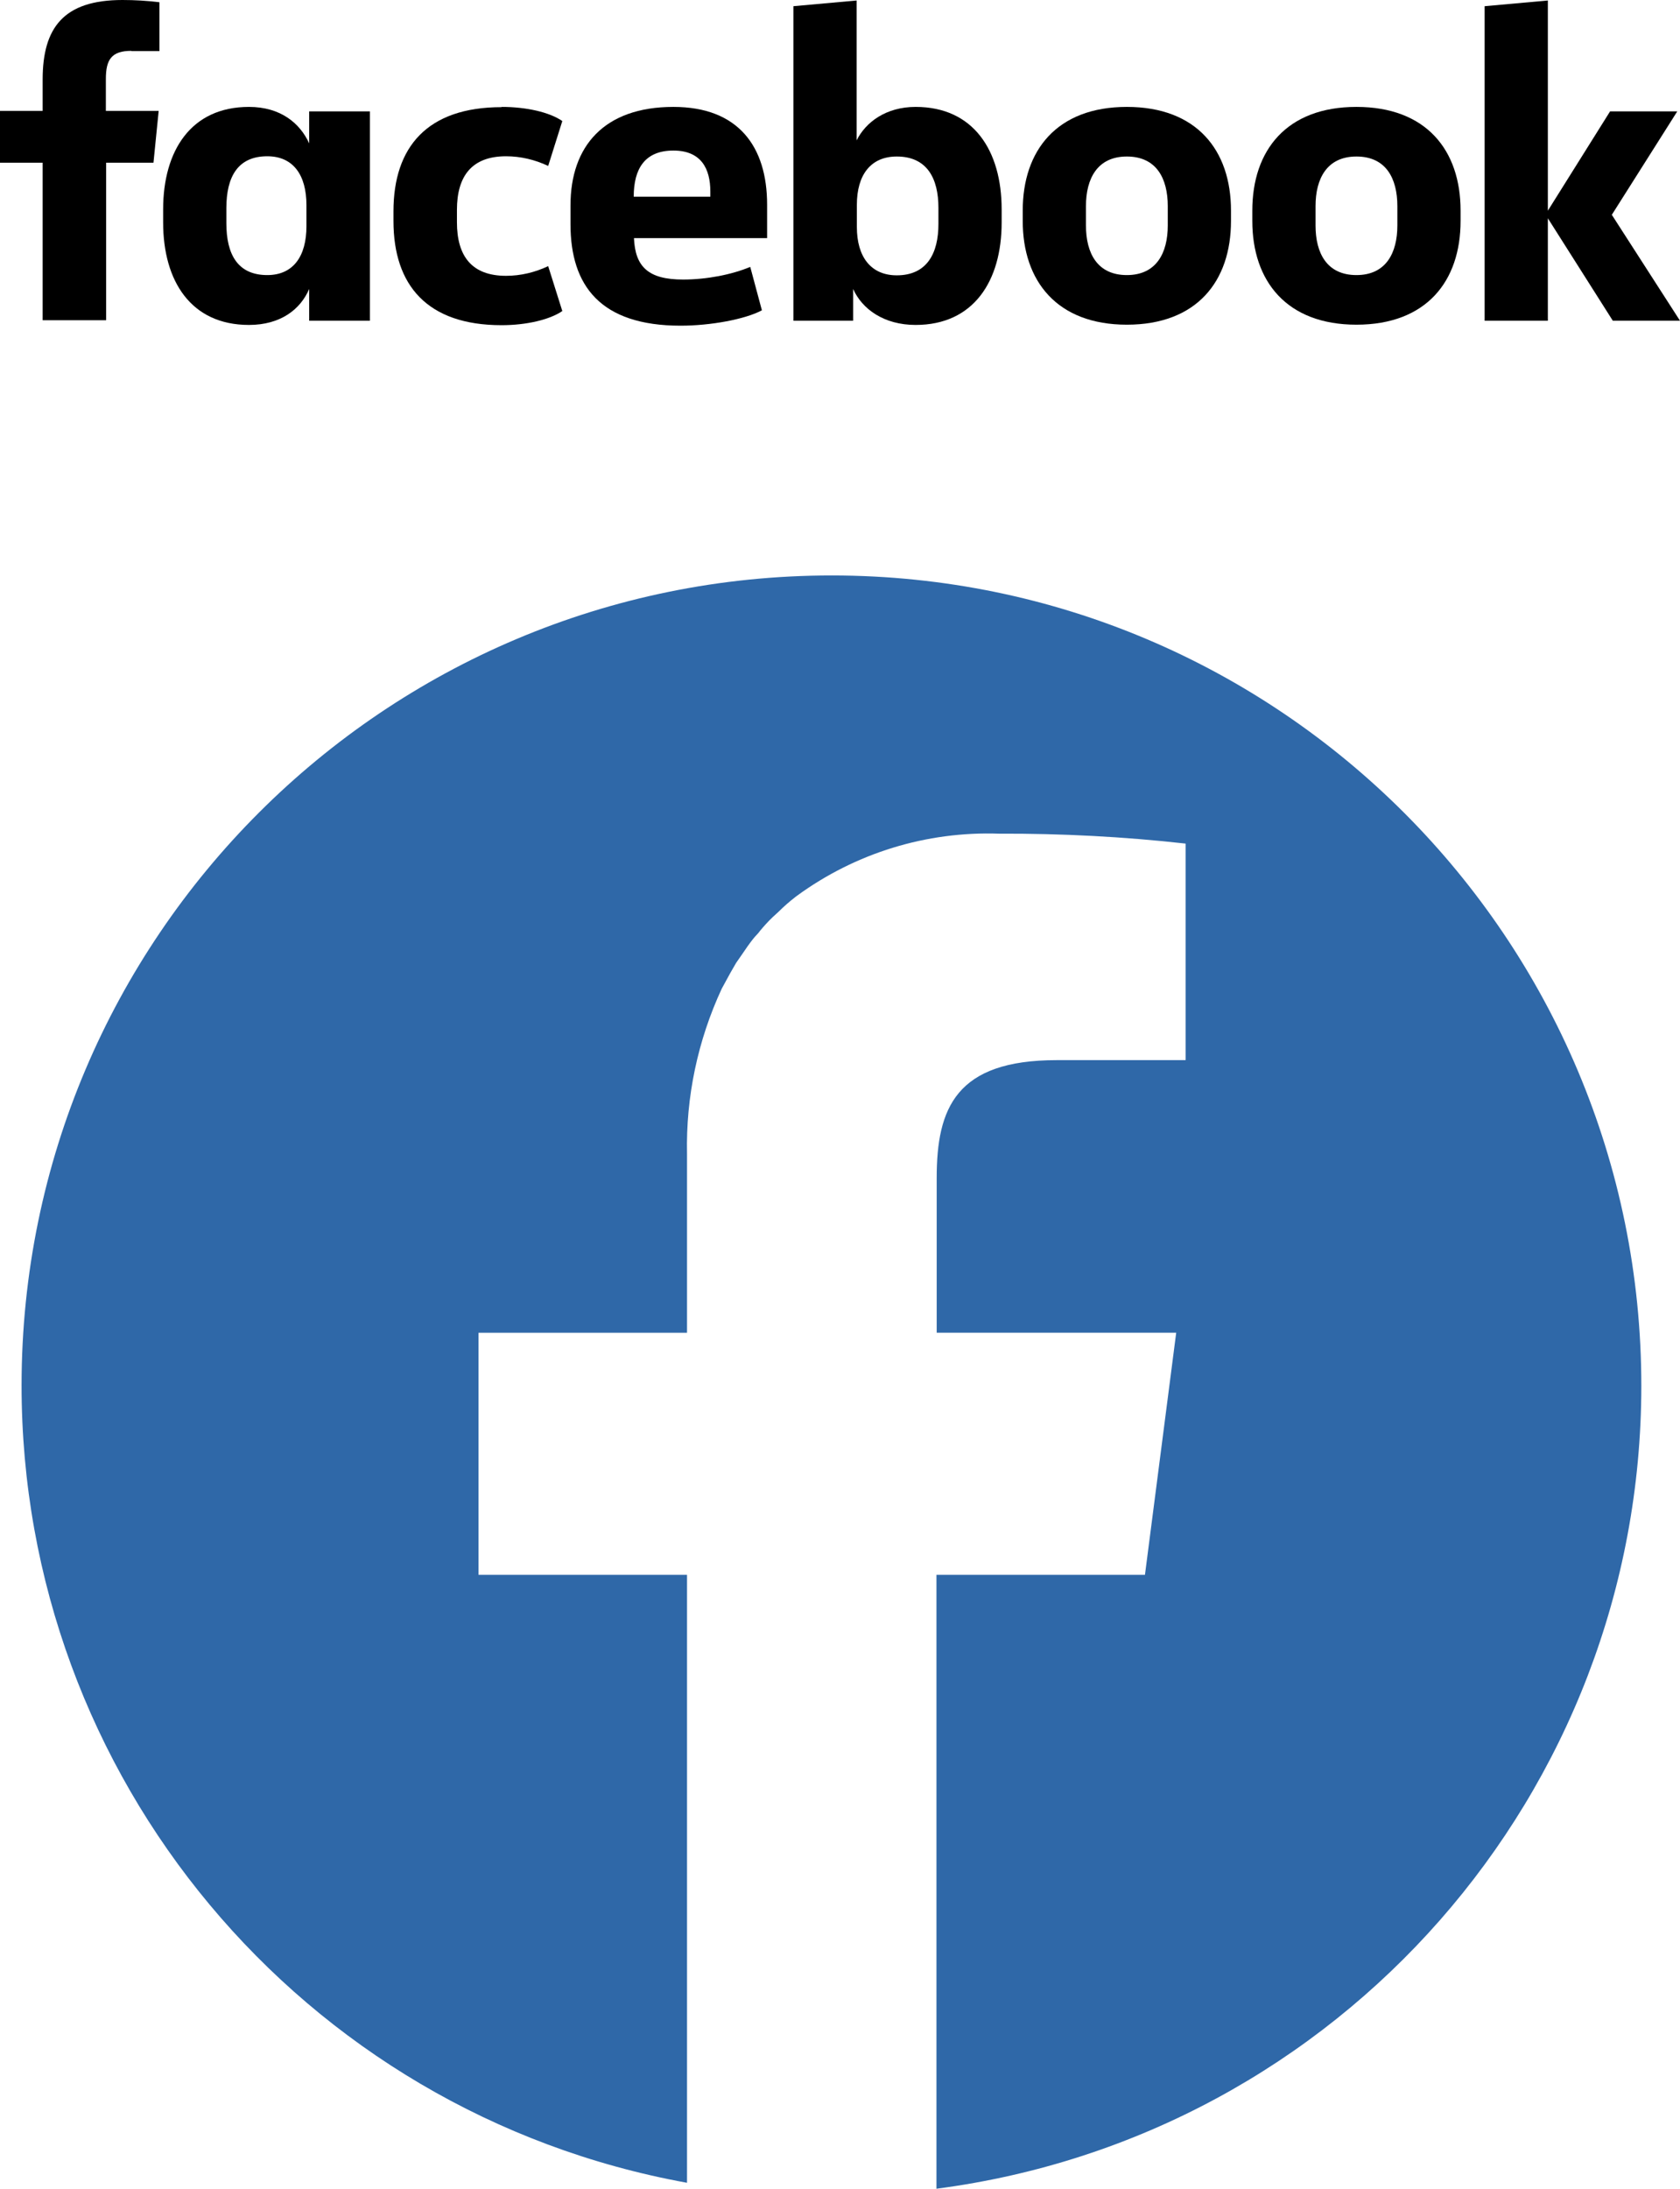
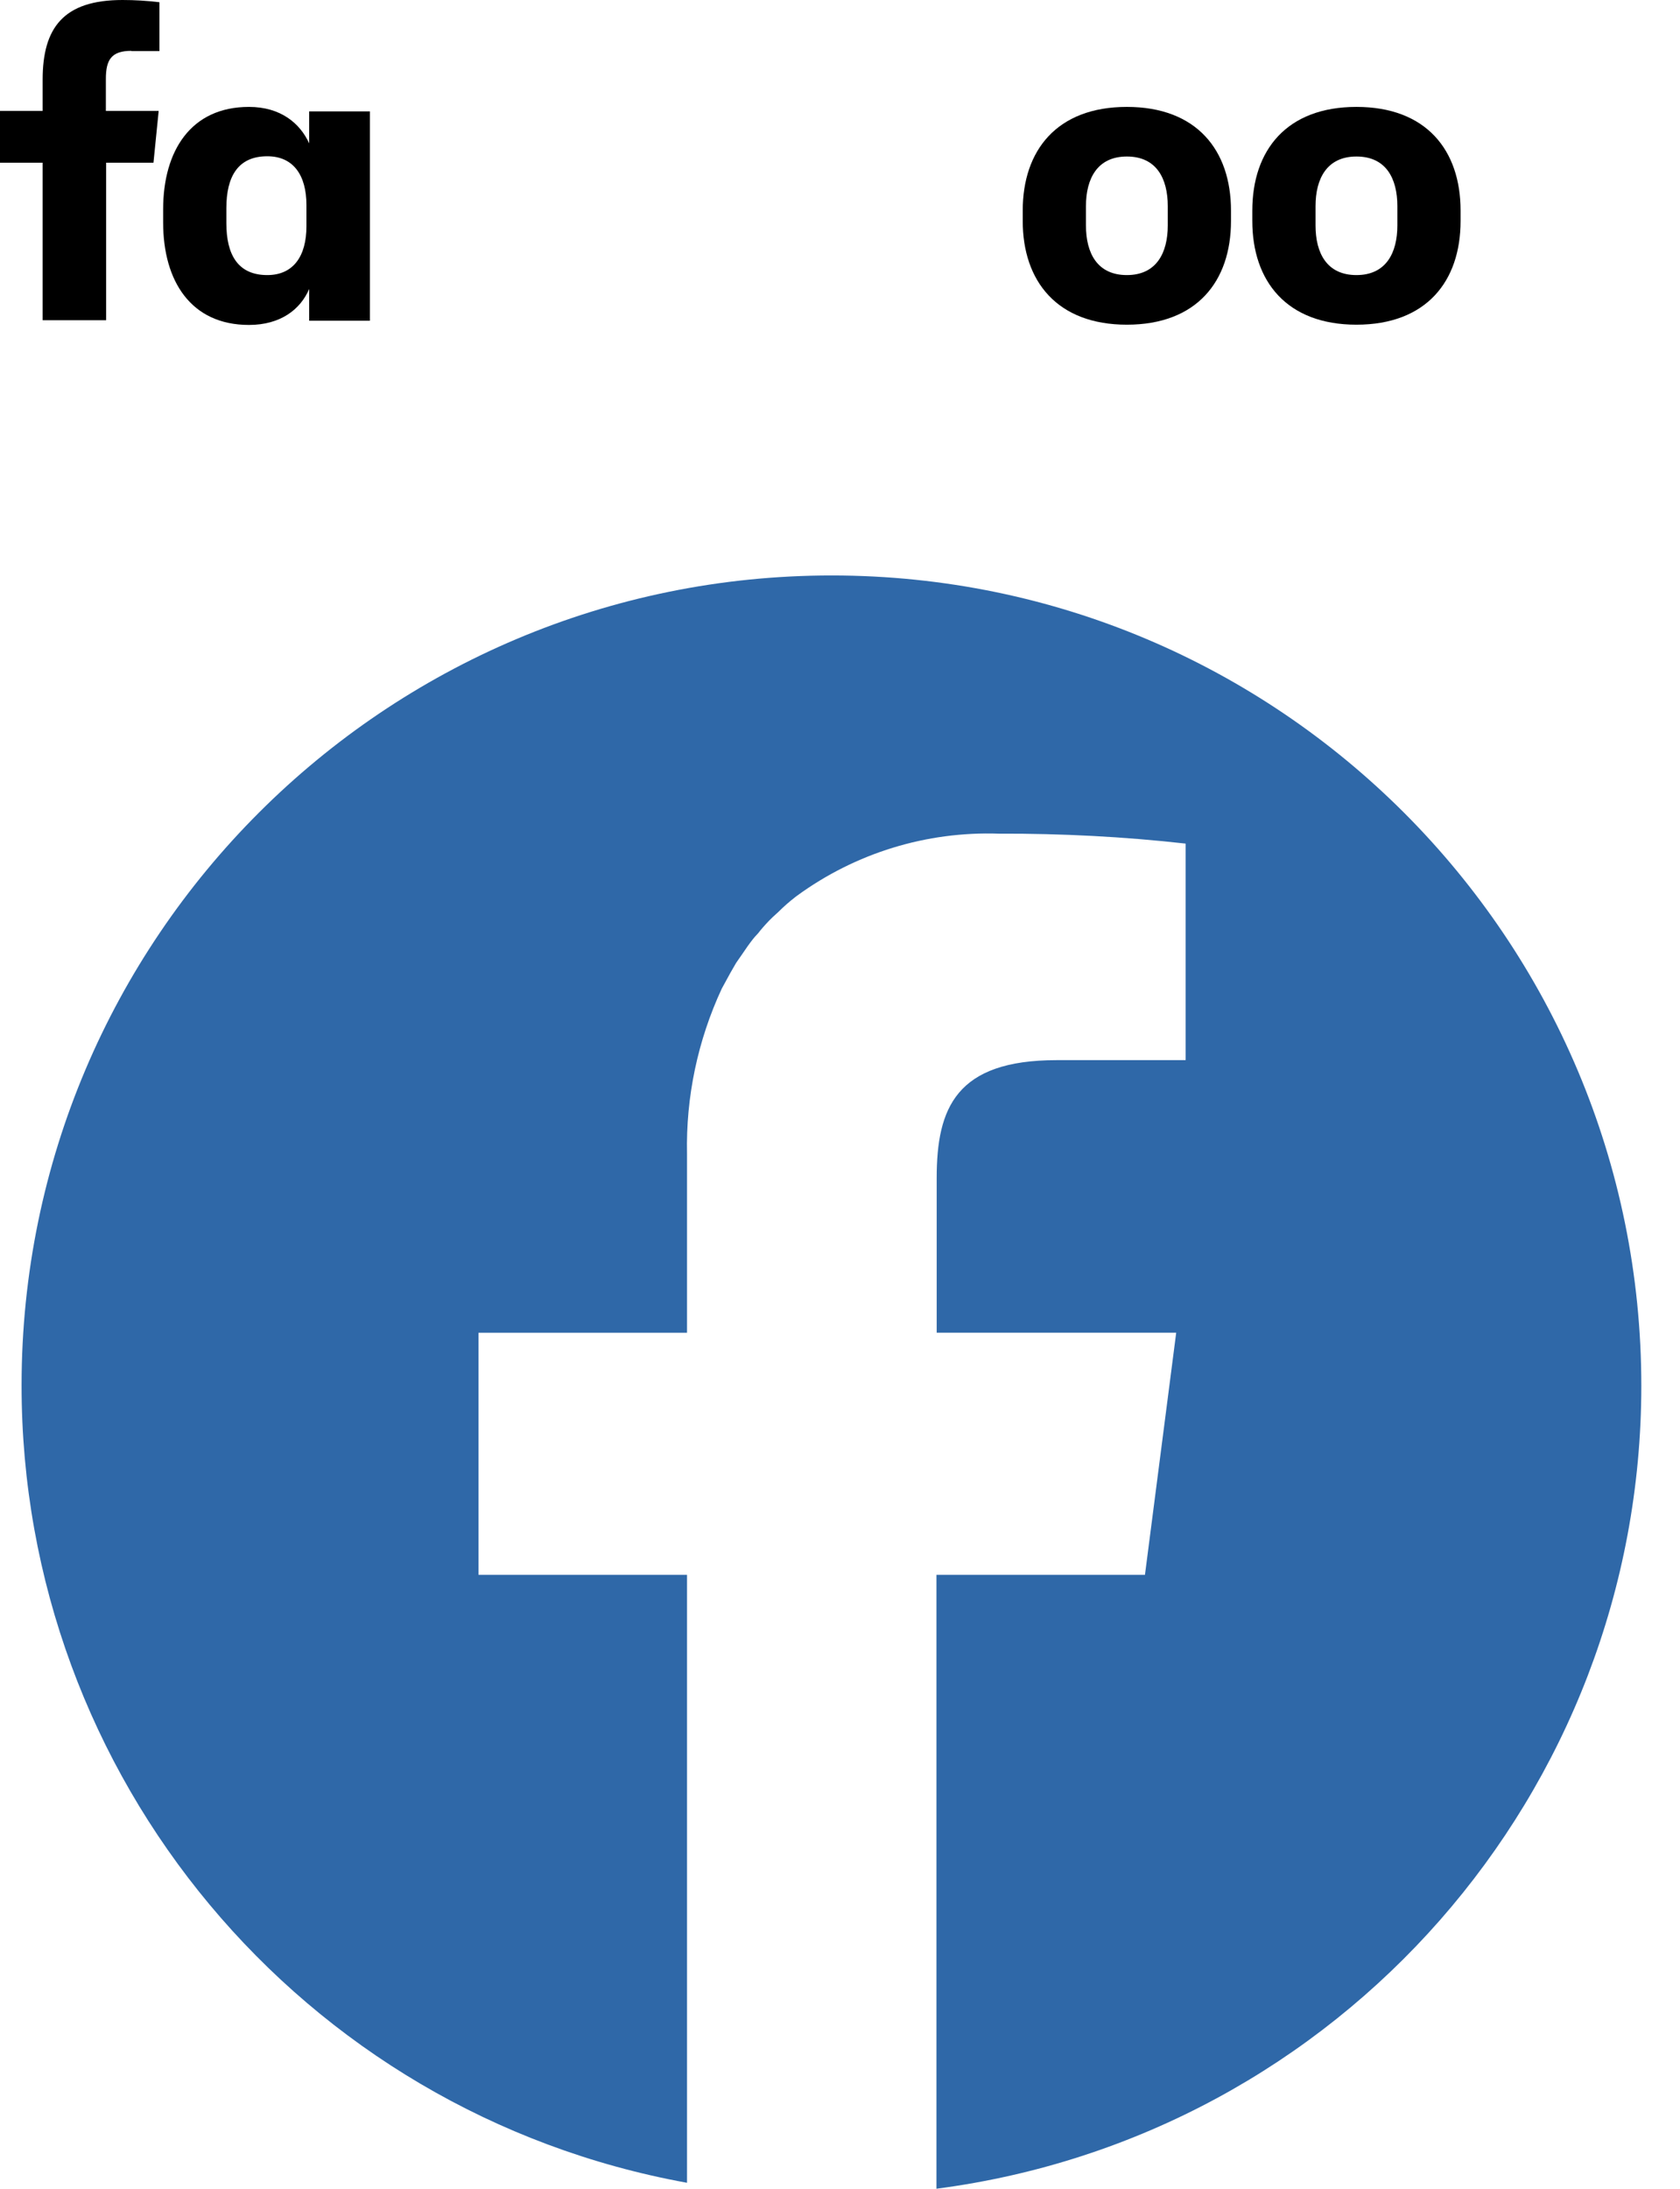
<svg xmlns="http://www.w3.org/2000/svg" id="_レイヤー_2" width="67.76" height="88.25" viewBox="0 0 67.76 88.25">
  <defs>
    <style>.cls-1{fill:#2f68a8;}</style>
  </defs>
  <g id="_レイヤー_1-2">
    <path d="M5.3,2.05c-.8,0-1.03.35-1.03,1.13v1.29h2.13l-.21,2.09h-1.91v6.35H1.72v-6.35H0v-2.09h1.72v-1.26C1.72,1.11,2.57,0,4.94,0c.5,0,.99.03,1.49.09v1.97h-1.13Z" />
    <path d="M6.58,8.44c0-2.36,1.12-4.13,3.46-4.13,1.28,0,2.06.66,2.43,1.47v-1.29h2.45v8.44h-2.45v-1.28c-.35.82-1.15,1.45-2.43,1.45-2.34,0-3.46-1.77-3.46-4.13v-.53ZM9.13,9c0,1.26.46,2.09,1.65,2.09,1.05,0,1.58-.76,1.58-1.97v-.85c0-1.21-.53-1.97-1.58-1.97-1.19,0-1.65.83-1.65,2.09v.6Z" />
-     <path d="M20.23,4.31c.99,0,1.93.21,2.45.57l-.57,1.81c-.53-.25-1.11-.39-1.7-.39-1.38,0-1.98.8-1.98,2.16v.5c0,1.37.6,2.16,1.98,2.16.59,0,1.17-.14,1.7-.39l.57,1.81c-.51.35-1.45.57-2.45.57-3,0-4.36-1.61-4.36-4.2v-.39c0-2.59,1.36-4.2,4.36-4.2Z" />
-     <path d="M23.01,9.02v-.74c0-2.39,1.36-3.97,4.15-3.97,2.62,0,3.78,1.6,3.78,3.94v1.35h-5.37c.05,1.15.57,1.67,1.98,1.67.96,0,1.97-.2,2.71-.51l.47,1.75c-.67.36-2.06.62-3.28.62-3.23,0-4.44-1.61-4.44-4.09ZM25.56,7.93h3.09v-.21c0-.92-.37-1.65-1.49-1.65-1.15,0-1.6.73-1.6,1.86h0Z" />
-     <path d="M40.4,8.97c0,2.36-1.13,4.13-3.47,4.13-1.28,0-2.16-.64-2.52-1.45v1.28h-2.41V.25l2.55-.23v5.64c.37-.74,1.19-1.35,2.38-1.35,2.34,0,3.47,1.77,3.47,4.13v.53ZM37.85,8.38c0-1.19-.46-2.07-1.68-2.07-1.05,0-1.61.74-1.61,1.95v.89c0,1.21.57,1.95,1.61,1.95,1.22,0,1.68-.89,1.68-2.07v-.64Z" />
    <path d="M41.25,8.91v-.42c0-2.43,1.38-4.18,4.2-4.18s4.2,1.75,4.2,4.18v.42c0,2.43-1.38,4.18-4.2,4.18s-4.2-1.76-4.2-4.18ZM47.1,8.31c0-1.12-.46-2-1.65-2s-1.65.89-1.65,2v.78c0,1.12.46,2,1.65,2s1.65-.89,1.65-2v-.78Z" />
    <path d="M50.51,8.91v-.42c0-2.43,1.38-4.18,4.2-4.18s4.2,1.75,4.2,4.18v.42c0,2.43-1.38,4.18-4.2,4.18s-4.2-1.76-4.2-4.18ZM56.36,8.31c0-1.12-.46-2-1.65-2s-1.65.89-1.65,2v.78c0,1.12.46,2,1.65,2s1.65-.89,1.65-2v-.78Z" />
-     <path d="M62.42,8.51l2.52-4.02h2.71l-2.64,4.17,2.75,4.27h-2.71l-2.62-4.13v4.13h-2.55V.25l2.55-.23v8.49Z" />
    <g id="_グループ_44">
      <path id="_パス_8052" class="cls-1" d="M66.2,55.89c.01-18.04-14.6-32.68-32.64-32.69-18.04-.01-32.68,14.6-32.69,32.64-.01,15.8,11.29,29.34,26.84,32.16v-24.51h-8.41v-9.76h8.41v-7.2c-.05-2.3.43-4.58,1.4-6.67.04-.07.08-.15.12-.22.15-.28.3-.55.46-.82.08-.12.17-.24.25-.36.14-.21.28-.41.43-.6.09-.12.21-.22.29-.34.16-.19.32-.37.51-.55.08-.07.16-.15.24-.22.21-.21.43-.4.66-.58l.08-.06c2.36-1.72,5.22-2.6,8.14-2.5,2.52-.01,5.03.12,7.53.4v8.73h-5.2c-4.06,0-4.84,1.93-4.84,4.75v6.24h9.66l-1.26,9.76h-8.41v24.75c16.26-2.12,28.42-15.97,28.43-32.36" />
    </g>
  </g>
</svg>